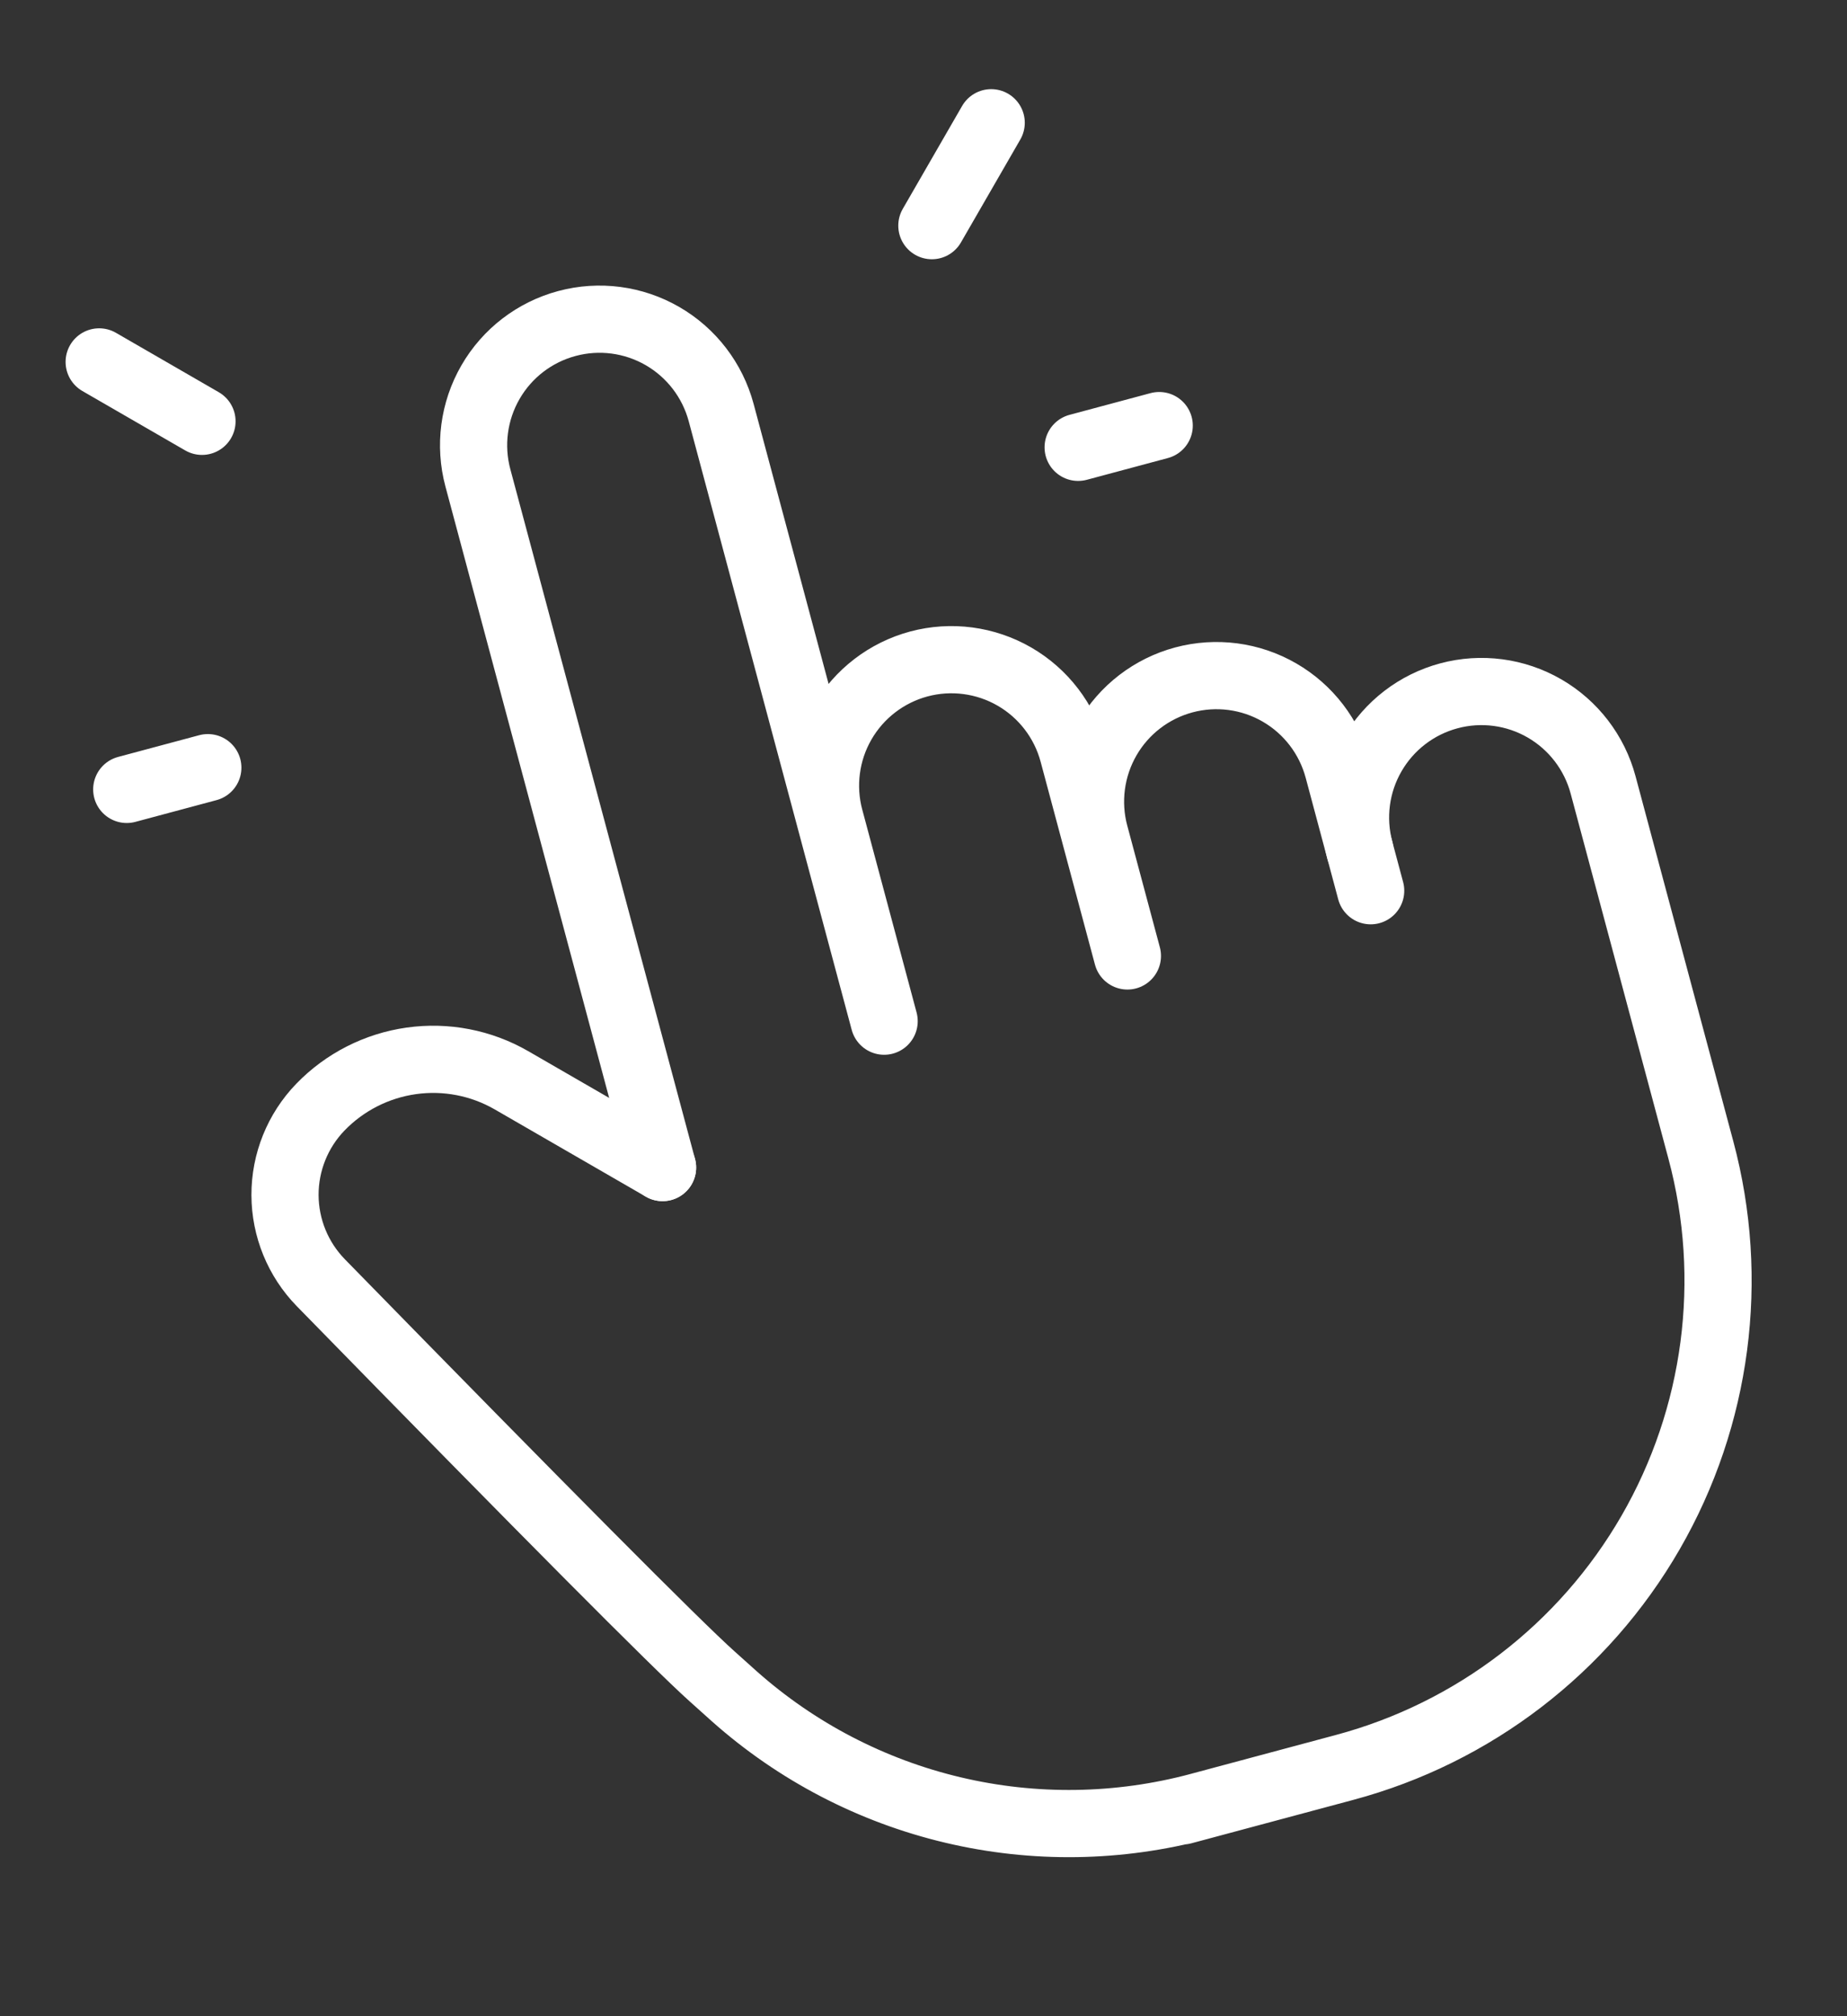
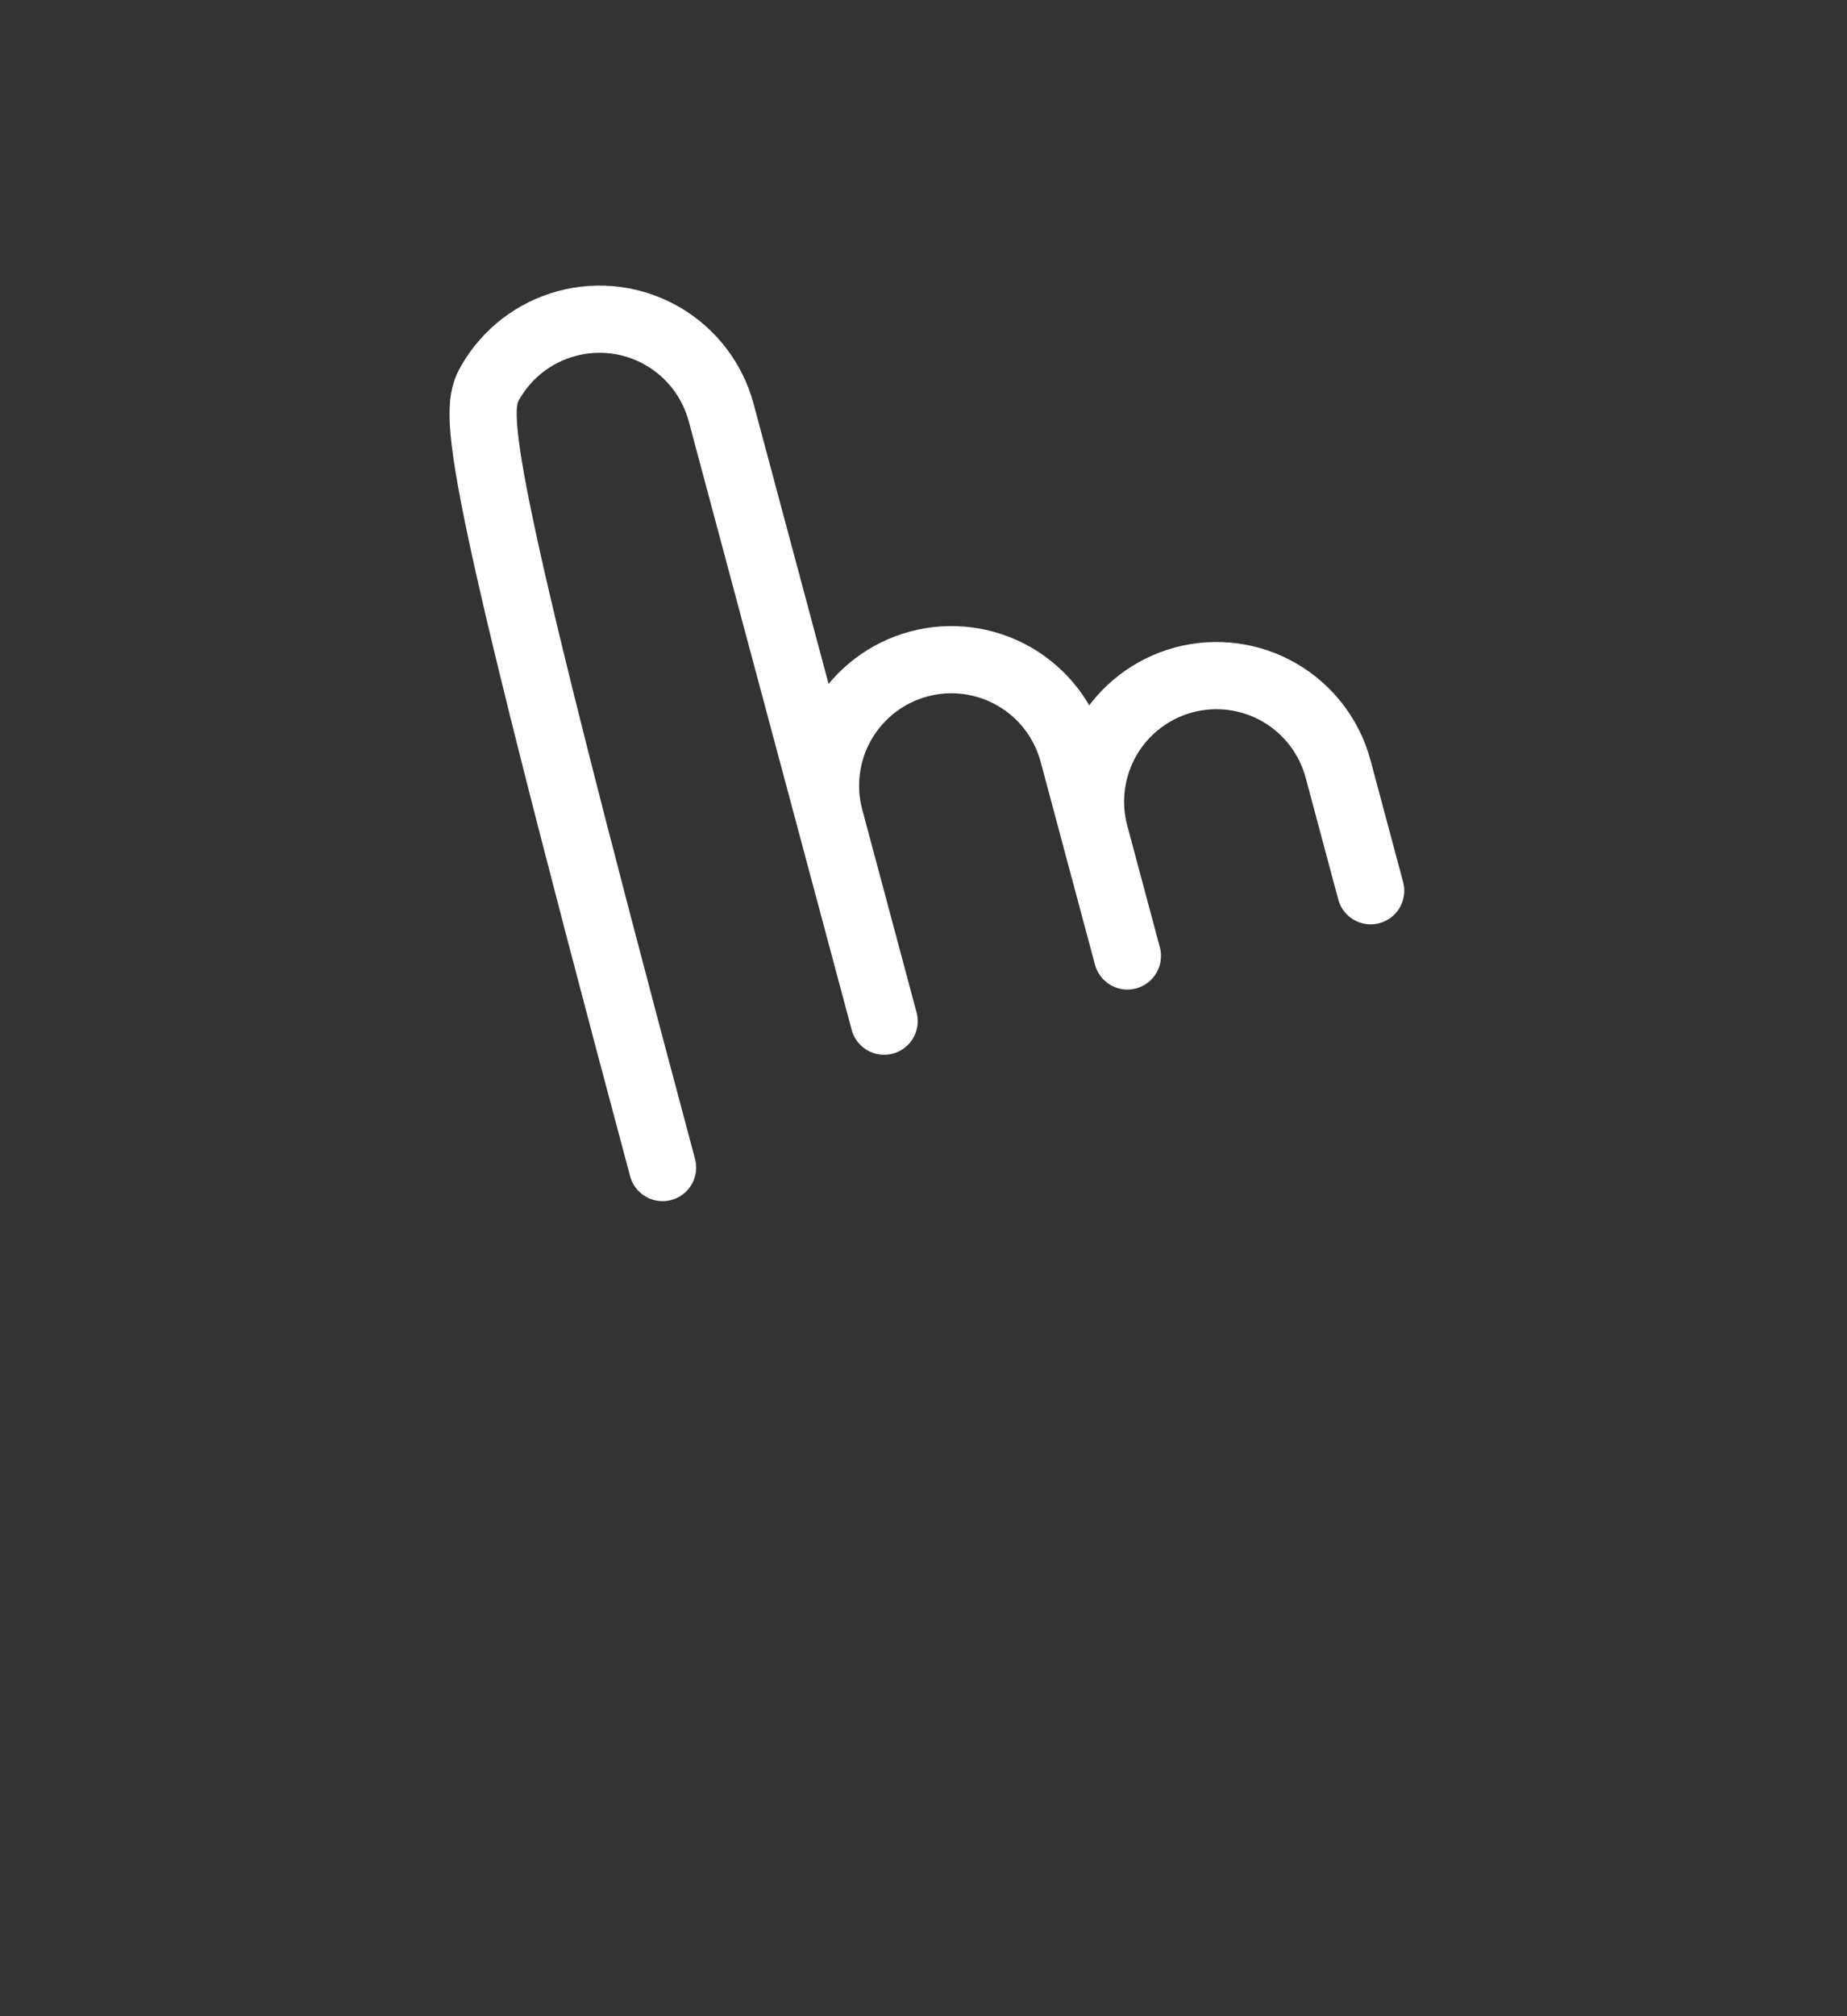
<svg xmlns="http://www.w3.org/2000/svg" width="55" height="60" viewBox="0 0 55 60" fill="none">
  <rect x="0" y="0" width="55" height="60" fill="#333333" stroke="none" />
-   <path d="M19.73 34.745L14.23 14.219C13.973 13.259 14.108 12.235 14.605 11.374C15.102 10.512 15.921 9.884 16.882 9.627C17.843 9.369 18.866 9.504 19.727 10.001C20.589 10.498 21.217 11.318 21.475 12.278L26.328 30.389M26.004 29.182L24.71 24.352C24.453 23.392 24.587 22.368 25.084 21.507C25.582 20.645 26.401 20.017 27.361 19.759C28.322 19.502 29.346 19.637 30.207 20.134C31.068 20.631 31.697 21.451 31.954 22.411L33.572 28.448M32.601 24.826C32.344 23.865 32.479 22.842 32.976 21.98C33.473 21.119 34.292 20.491 35.253 20.233C36.214 19.976 37.237 20.11 38.099 20.608C38.96 21.105 39.588 21.924 39.846 22.885L40.816 26.507" stroke="white" stroke-width="2" stroke-linecap="round" stroke-linejoin="round" />
-   <path d="M40.493 25.3C40.236 24.339 40.37 23.315 40.868 22.454C41.365 21.593 42.184 20.964 43.145 20.707C44.105 20.449 45.129 20.584 45.99 21.081C46.852 21.579 47.48 22.398 47.737 23.358L50.649 34.225C51.679 38.068 51.14 42.162 49.151 45.607C47.161 49.053 43.885 51.567 40.042 52.596L35.213 53.89L35.715 53.756C33.316 54.399 30.794 54.437 28.377 53.864C25.959 53.292 23.722 52.129 21.865 50.479L21.198 49.881C20.134 48.927 16.254 45.025 9.556 38.175C8.873 37.477 8.49 36.54 8.487 35.563C8.485 34.587 8.863 33.648 9.542 32.946C10.266 32.199 11.219 31.715 12.249 31.57C13.279 31.425 14.328 31.628 15.229 32.147L19.73 34.745M6.015 12.538L2.953 10.77M6.189 22.845L3.774 23.492M27.749 6.715L29.516 3.653M32.105 13.312L34.519 12.665" stroke="white" stroke-width="2" stroke-linecap="round" stroke-linejoin="round" />
+   <path d="M19.73 34.745C13.973 13.259 14.108 12.235 14.605 11.374C15.102 10.512 15.921 9.884 16.882 9.627C17.843 9.369 18.866 9.504 19.727 10.001C20.589 10.498 21.217 11.318 21.475 12.278L26.328 30.389M26.004 29.182L24.71 24.352C24.453 23.392 24.587 22.368 25.084 21.507C25.582 20.645 26.401 20.017 27.361 19.759C28.322 19.502 29.346 19.637 30.207 20.134C31.068 20.631 31.697 21.451 31.954 22.411L33.572 28.448M32.601 24.826C32.344 23.865 32.479 22.842 32.976 21.98C33.473 21.119 34.292 20.491 35.253 20.233C36.214 19.976 37.237 20.11 38.099 20.608C38.96 21.105 39.588 21.924 39.846 22.885L40.816 26.507" stroke="white" stroke-width="2" stroke-linecap="round" stroke-linejoin="round" />
</svg>